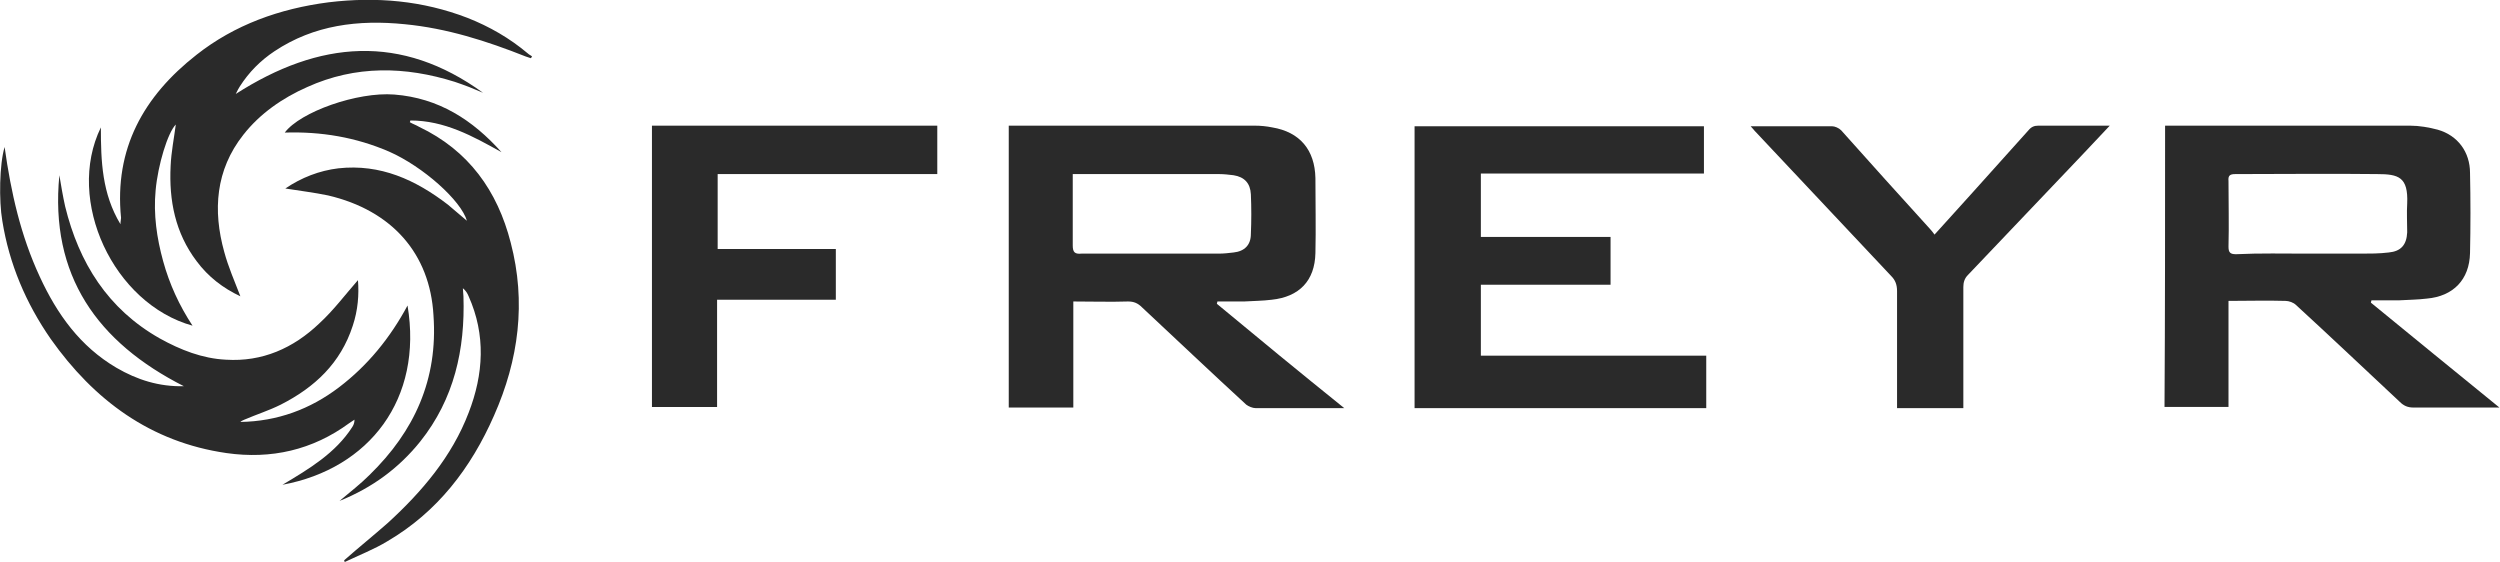
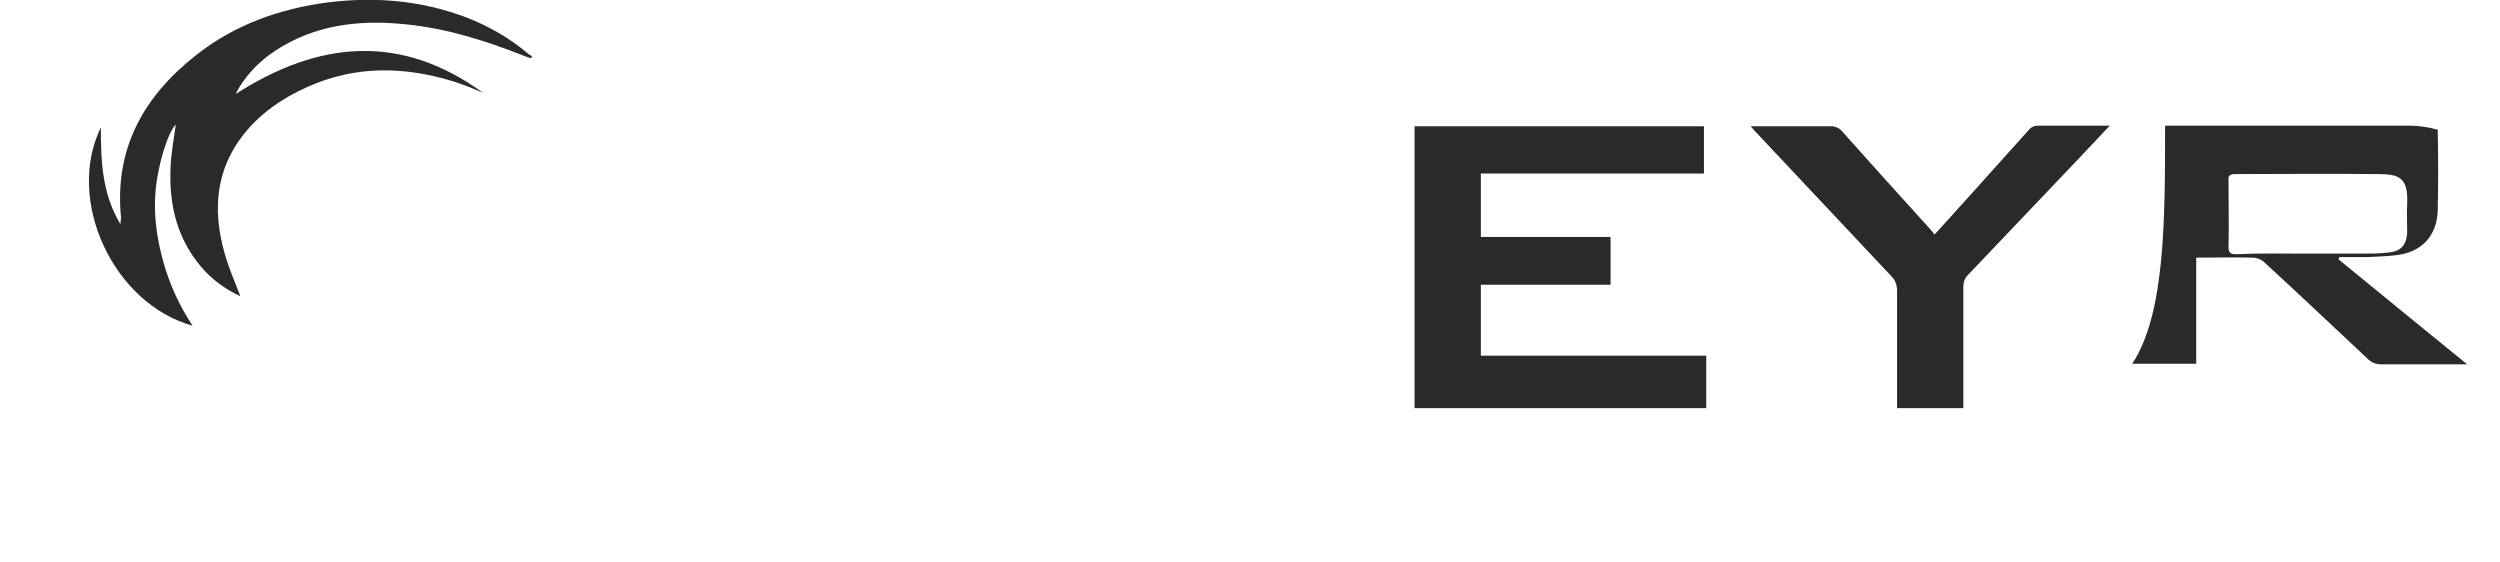
<svg xmlns="http://www.w3.org/2000/svg" version="1.1" id="Layer_1" x="0px" y="0px" viewBox="0 0 433.7 97.5" style="enable-background:new 0 0 433.7 97.5;" xml:space="preserve">
  <style type="text/css"> .st0{fill:#2A2A2A;} </style>
  <g>
-     <path class="st0" d="M375.6,21.8c0.5,0,0.9,0,1.3,0c13.7,0,27.5,0,41.2,0c1.6,0,3.3,0.3,4.8,0.7c3.5,1,5.6,3.9,5.6,7.5 c0.1,4.6,0.1,9.3,0,13.9c-0.1,4.6-2.9,7.5-7.5,7.9c-1.6,0.2-3.2,0.2-4.8,0.3c-1.6,0-3.2,0-4.8,0c0,0.1-0.1,0.3-0.1,0.4 c7.3,6,14.7,12,22.3,18.2c-0.7,0-1.1,0-1.5,0c-4.5,0-9,0-13.4,0c-1,0-1.7-0.3-2.4-1c-6-5.6-12-11.3-18-16.8 c-0.4-0.4-1.2-0.7-1.8-0.7c-3.2-0.1-6.5,0-9.9,0c0,6.2,0,12.3,0,18.4c-3.8,0-7.4,0-11.1,0C375.6,54.5,375.6,38.2,375.6,21.8z M400.4,44c3,0,6.1,0,9.1,0c1.6,0,3.3,0,4.9-0.2c2.1-0.2,3.1-1.3,3.2-3.5c0-1.7-0.1-3.4,0-5c0.2-4.6-1.5-5.1-5.2-5.1 c-8.2-0.1-16.4,0-24.6,0c-0.9,0-1.3,0.2-1.2,1.2c0,3.8,0.1,7.6,0,11.4c0,1,0.3,1.3,1.3,1.3C392.1,43.9,396.3,44,400.4,44z" />
-     <path class="st0" d="M233.2,70.8c-3,0-5.6,0-8.2,0c-2.4,0-4.8,0-7.2,0c-0.5,0-1.2-0.3-1.6-0.6c-6.1-5.6-12.1-11.3-18.1-16.9 c-0.7-0.7-1.4-1-2.4-1c-3.1,0.1-6.2,0-9.5,0c0,6.2,0,12.3,0,18.4c-3.8,0-7.4,0-11.2,0c0-16.3,0-32.5,0-48.9c0.4,0,0.8,0,1.3,0 c13.8,0,27.6,0,41.4,0c1,0,2,0.1,3,0.3c4.8,0.8,7.4,3.9,7.5,8.8c0,4.3,0.1,8.7,0,13c-0.1,4.8-2.8,7.6-7.6,8.1 c-1.6,0.2-3.2,0.2-4.8,0.3c-1.5,0-3.1,0-4.6,0c0,0.1-0.1,0.3-0.1,0.4C218.2,58.6,225.5,64.6,233.2,70.8z M186.1,30.2 c0,0.6,0,1,0,1.4c0,3.7,0,7.3,0,11c0,1.2,0.4,1.5,1.5,1.4c7.9,0,15.9,0,23.8,0c0.9,0,1.8-0.1,2.6-0.2c1.9-0.2,3-1.3,3-3.2 c0.1-2.3,0.1-4.6,0-6.9c-0.1-1.9-1.1-3-3-3.3c-0.8-0.1-1.7-0.2-2.5-0.2c-8,0-16,0-24,0C187.1,30.2,186.7,30.2,186.1,30.2z" />
+     <path class="st0" d="M375.6,21.8c0.5,0,0.9,0,1.3,0c13.7,0,27.5,0,41.2,0c1.6,0,3.3,0.3,4.8,0.7c0.1,4.6,0.1,9.3,0,13.9c-0.1,4.6-2.9,7.5-7.5,7.9c-1.6,0.2-3.2,0.2-4.8,0.3c-1.6,0-3.2,0-4.8,0c0,0.1-0.1,0.3-0.1,0.4 c7.3,6,14.7,12,22.3,18.2c-0.7,0-1.1,0-1.5,0c-4.5,0-9,0-13.4,0c-1,0-1.7-0.3-2.4-1c-6-5.6-12-11.3-18-16.8 c-0.4-0.4-1.2-0.7-1.8-0.7c-3.2-0.1-6.5,0-9.9,0c0,6.2,0,12.3,0,18.4c-3.8,0-7.4,0-11.1,0C375.6,54.5,375.6,38.2,375.6,21.8z M400.4,44c3,0,6.1,0,9.1,0c1.6,0,3.3,0,4.9-0.2c2.1-0.2,3.1-1.3,3.2-3.5c0-1.7-0.1-3.4,0-5c0.2-4.6-1.5-5.1-5.2-5.1 c-8.2-0.1-16.4,0-24.6,0c-0.9,0-1.3,0.2-1.2,1.2c0,3.8,0.1,7.6,0,11.4c0,1,0.3,1.3,1.3,1.3C392.1,43.9,396.3,44,400.4,44z" />
    <path class="st0" d="M279.4,41.1c0,2.9,0,5.5,0,8.3c-7.5,0-14.9,0-22.5,0c0,4.2,0,8.2,0,12.3c13,0,26,0,39.1,0c0,3.1,0,6.1,0,9.1 c-16.9,0-33.7,0-50.6,0c0-16.3,0-32.6,0-48.9c16.7,0,33.4,0,50.2,0c0,2.7,0,5.4,0,8.2c-12.9,0-25.8,0-38.7,0c0,3.7,0,7.3,0,11 C264.4,41.1,271.8,41.1,279.4,41.1z" />
-     <path class="st0" d="M113.1,21.8c16.5,0,32.9,0,49.5,0c0,2.8,0,5.6,0,8.4c-12.7,0-25.3,0-38.1,0c0,4.4,0,8.6,0,13 c6.8,0,13.6,0,20.5,0c0,3,0,5.8,0,8.8c-6.8,0-13.6,0-20.6,0c0,6.3,0,12.4,0,18.6c-3.8,0-7.5,0-11.3,0 C113.1,54.5,113.1,38.2,113.1,21.8z" />
-     <path class="st0" d="M49.5,32.7c2.8-1.9,5.9-3.1,9.2-3.5c7.3-0.8,13.4,2,19,6.3c1.1,0.9,2.2,1.9,3.3,2.8c-1-3.5-7.6-9.4-13.5-12 c-5.8-2.5-11.8-3.5-18.1-3.3c2.7-3.6,12.6-7.1,19-6.6c7.7,0.6,13.6,4.4,18.6,10c-5-2.8-9.9-5.5-15.8-5.5c0,0.1-0.1,0.2-0.1,0.3 c0.5,0.3,1.1,0.5,1.6,0.8c8.6,4.1,13.6,11.1,15.9,20.1c2.7,10.3,1.4,20.3-2.9,30c-4,9.1-9.8,16.7-18.5,21.8 c-2.3,1.4-4.9,2.4-7.4,3.6c0-0.1-0.1-0.2-0.1-0.3c2.5-2.2,5.1-4.3,7.6-6.5c5.9-5.4,11.1-11.5,14-19.1c2.6-6.7,3-13.5,0-20.2 c-0.2-0.5-0.5-1-1-1.4c0,0.5,0.1,1,0.1,1.4c0.3,9.2-1.6,17.8-7.5,25.2c-3.7,4.6-8.3,8-14,10.3c1.9-1.6,3.6-2.9,5.2-4.5 c7.8-7.6,11.9-16.6,11.1-27.7C74.6,44,68,36.5,56.9,33.9C54.5,33.4,52,33.1,49.5,32.7z" />
-     <path class="st0" d="M0.8,25.5C1.9,33.4,3.6,40.9,6.9,48c3,6.5,7,12.1,13.3,15.8c3.6,2.1,7.4,3.3,11.7,3.2 c-15-7.6-23.3-19.2-21.6-36.6c0.3,1.8,0.6,3.6,1,5.4c2.4,9.8,7.4,17.8,16.4,22.9c3.6,2,7.4,3.5,11.5,3.7c6.3,0.4,11.7-2,16.2-6.3 c2.5-2.3,4.5-5,6.7-7.5c0.2,2.5,0,5.2-0.9,7.9c-2.1,6.5-6.6,10.7-12.5,13.7c-2,1-4.2,1.7-6.3,2.6c-0.2,0.1-0.5,0.2-0.7,0.4 c6.4-0.1,12.1-2.2,17.1-6c5-3.8,8.9-8.6,11.9-14.2c2.7,16.2-6.6,28.3-21.7,31.1c4.7-2.8,9.2-5.5,12.1-10c0.2-0.3,0.4-0.7,0.4-1.3 c-0.3,0.2-0.6,0.4-0.9,0.6c-6.4,4.7-13.6,6.3-21.3,5.2c-13.2-1.9-23-9.2-30.5-19.8c-4.3-6.2-7.2-13-8.4-20.5 C-0.2,34.8-0.1,28.5,0.8,25.5z" />
    <path class="st0" d="M17.5,22.1c0,5.9,0.2,11.5,3.4,16.8c0-0.6,0.1-0.8,0.1-1.1c-1.2-12,3.9-21.1,13.1-28.3 C40.7,4.3,48.5,1.5,57,0.4c8.3-1,16.3-0.3,24.1,2.7c3.8,1.5,7.3,3.5,10.5,6.2c0.2,0.2,0.5,0.3,0.7,0.5c-0.1,0.1-0.1,0.2-0.2,0.3 c-0.3-0.1-0.6-0.2-0.9-0.3c-6.8-2.7-13.7-4.9-21-5.6c-8-0.8-15.7,0.1-22.6,4.7c-2.4,1.6-4.4,3.6-6,6.1c-0.2,0.3-0.4,0.7-0.7,1.3 c14.5-9.3,28.7-10.5,42.9-0.2c-0.8-0.3-1.6-0.7-2.4-1c-0.8-0.3-1.6-0.6-2.5-0.9c-8.6-2.7-17.2-2.9-25.6,0.9 c-4.3,1.9-8.2,4.6-11.1,8.3c-4.8,6.1-5.3,13.1-3.3,20.3c0.7,2.6,1.8,5.1,2.8,7.7c-3-1.4-5.6-3.4-7.6-6.1 c-3.7-4.9-4.8-10.5-4.5-16.5c0.1-2.4,0.6-4.9,0.9-7.2c-1.4,1.4-3.1,7-3.5,11.4c-0.4,4.2,0.2,8.3,1.3,12.3c1.1,4,2.8,7.7,5.1,11.2 C19.7,52.7,11.3,34.8,17.5,22.1z" />
    <path class="st0" d="M340.6,70.8c-3.9,0-7.6,0-11.5,0c0-0.5,0-0.9,0-1.3c0-6.3,0-12.7,0-19c0-1.1-0.3-1.9-1-2.6 c-7.9-8.4-15.8-16.8-23.7-25.2c-0.2-0.2-0.3-0.4-0.7-0.8c1,0,1.8,0,2.5,0c3.9,0,7.8,0,11.6,0c0.5,0,1.2,0.3,1.6,0.7 c5.1,5.7,10.2,11.4,15.4,17.1c0.3,0.3,0.5,0.6,0.8,1c2.3-2.5,4.4-4.9,6.6-7.3c3.2-3.6,6.5-7.2,9.7-10.8c0.5-0.6,1-0.8,1.7-0.8 c3.7,0,7.4,0,11.2,0c0.3,0,0.6,0,1.2,0c-1.8,1.9-3.3,3.5-4.9,5.2c-6.6,6.9-13.1,13.8-19.7,20.7c-0.6,0.6-0.8,1.3-0.8,2.1 c0,6.5,0,12.9,0,19.4C340.6,69.7,340.6,70.2,340.6,70.8z" />
  </g>
</svg>